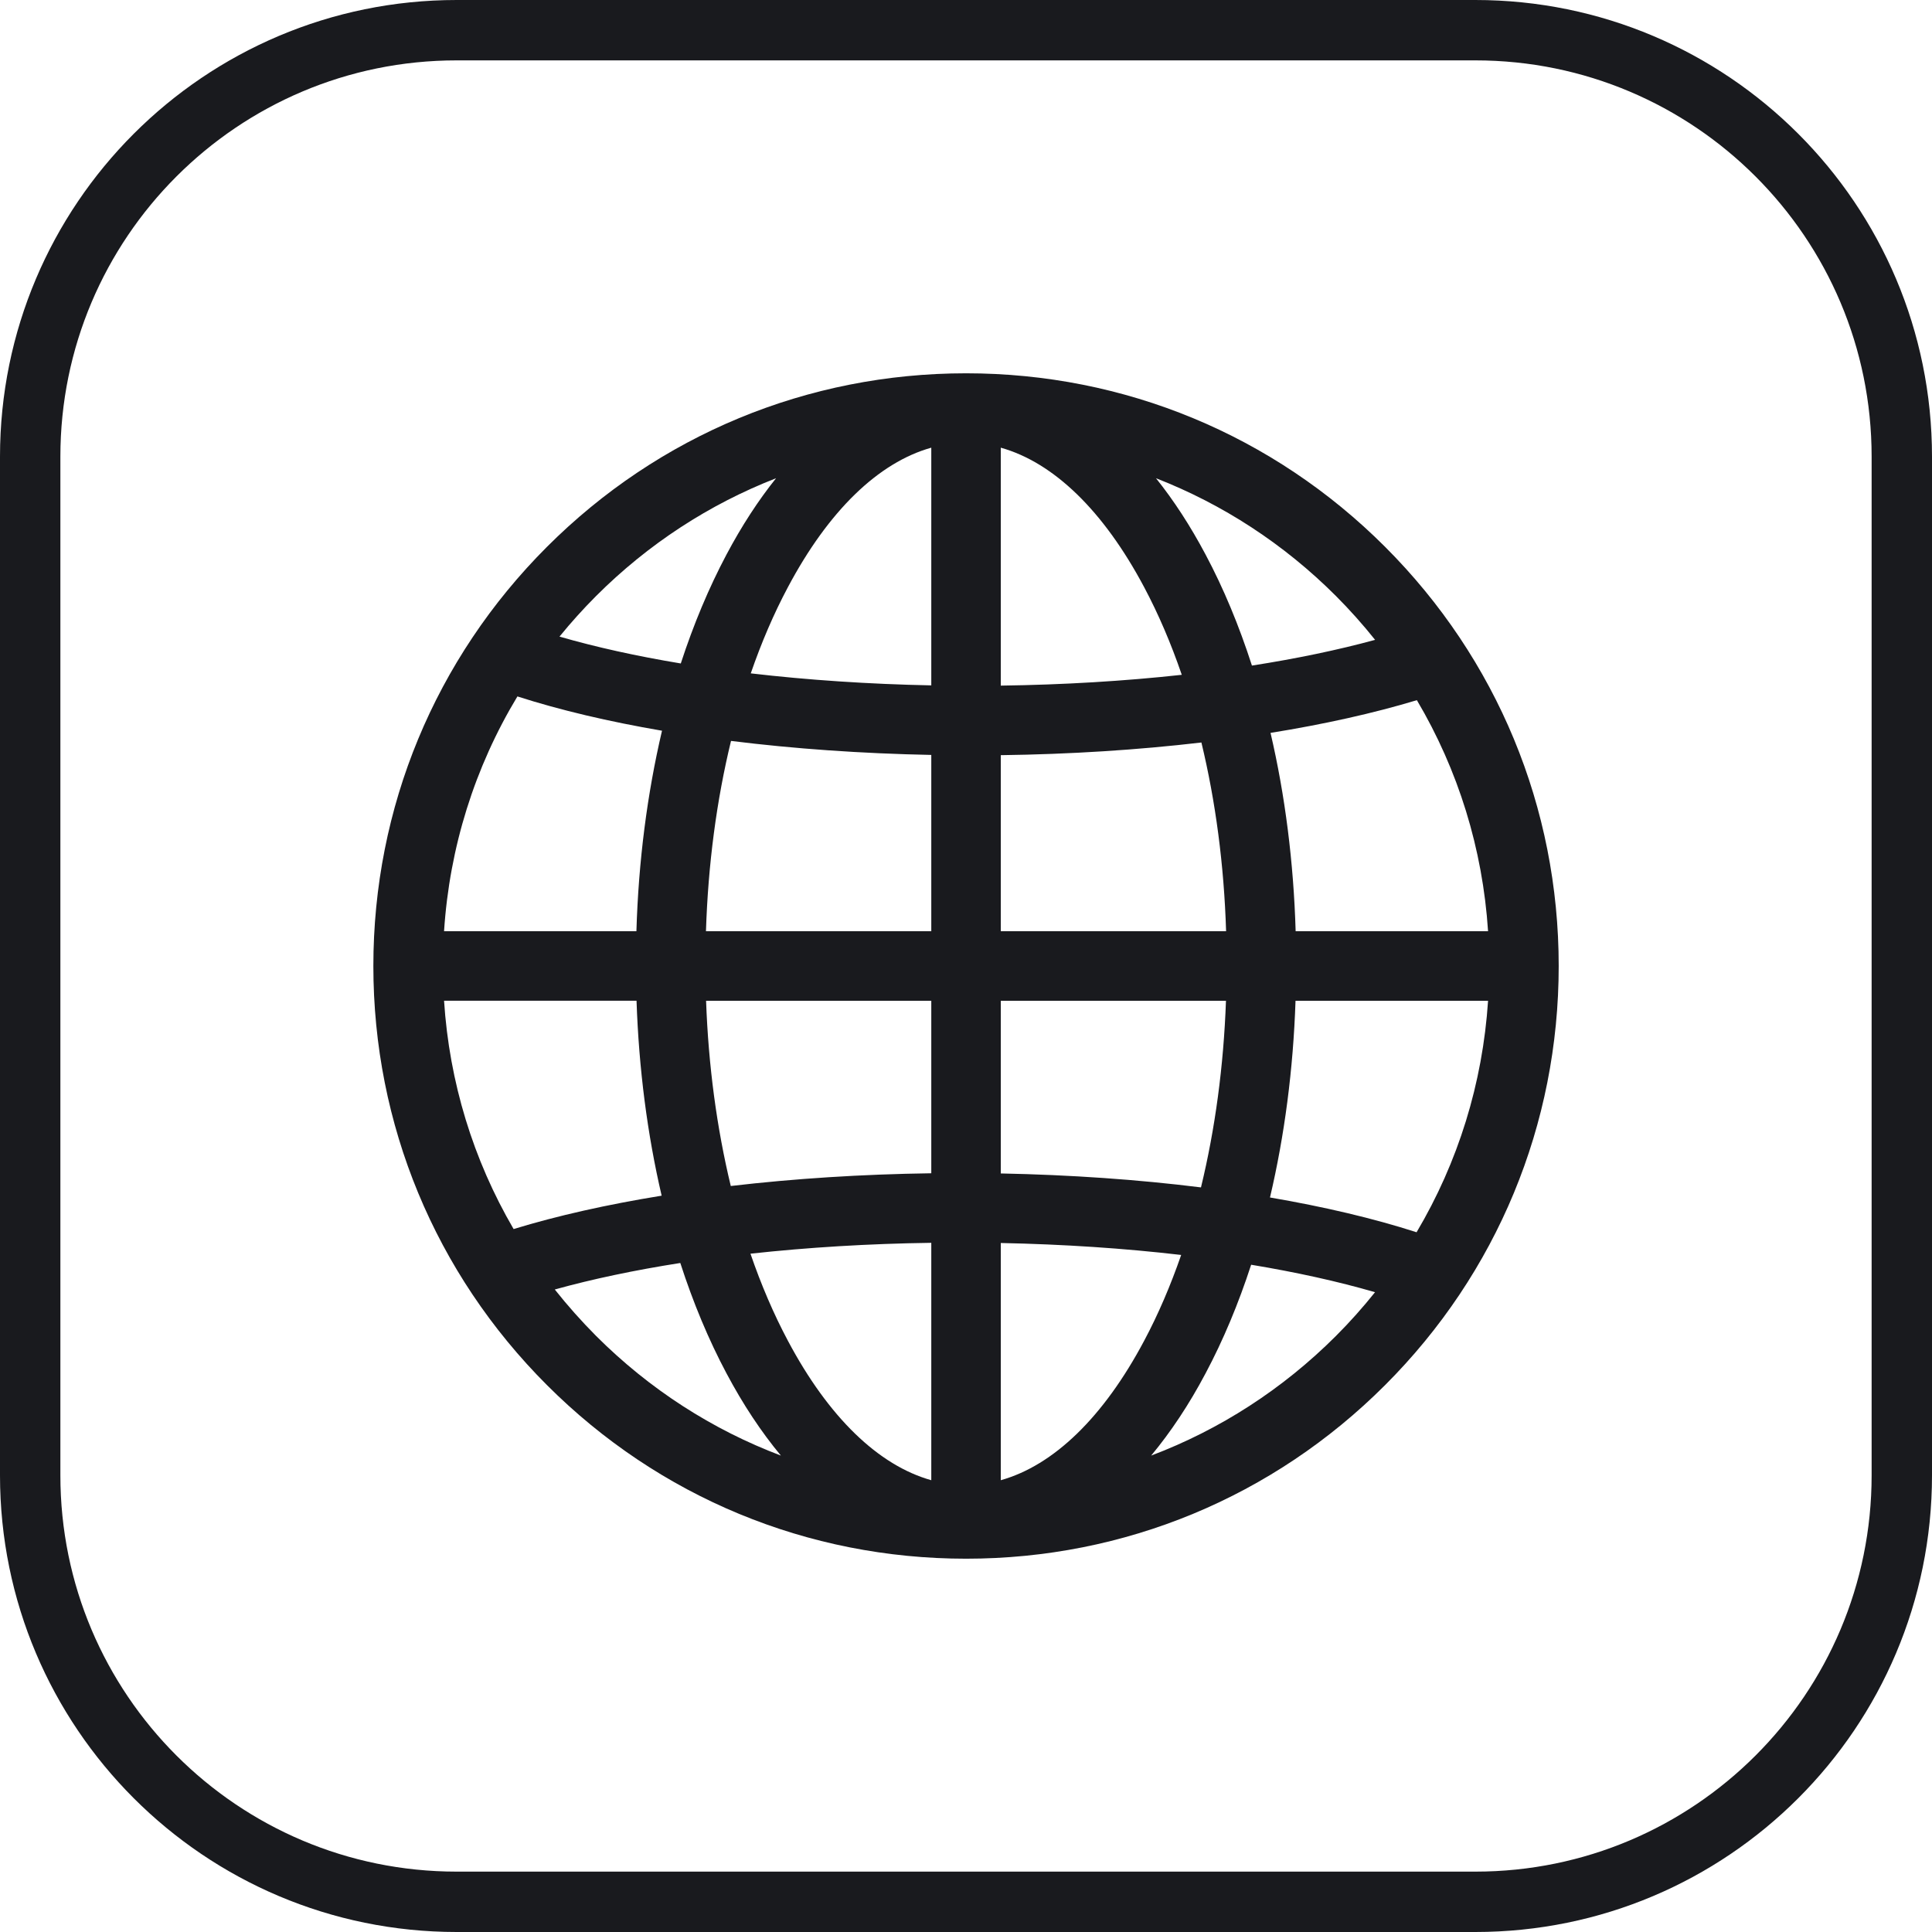
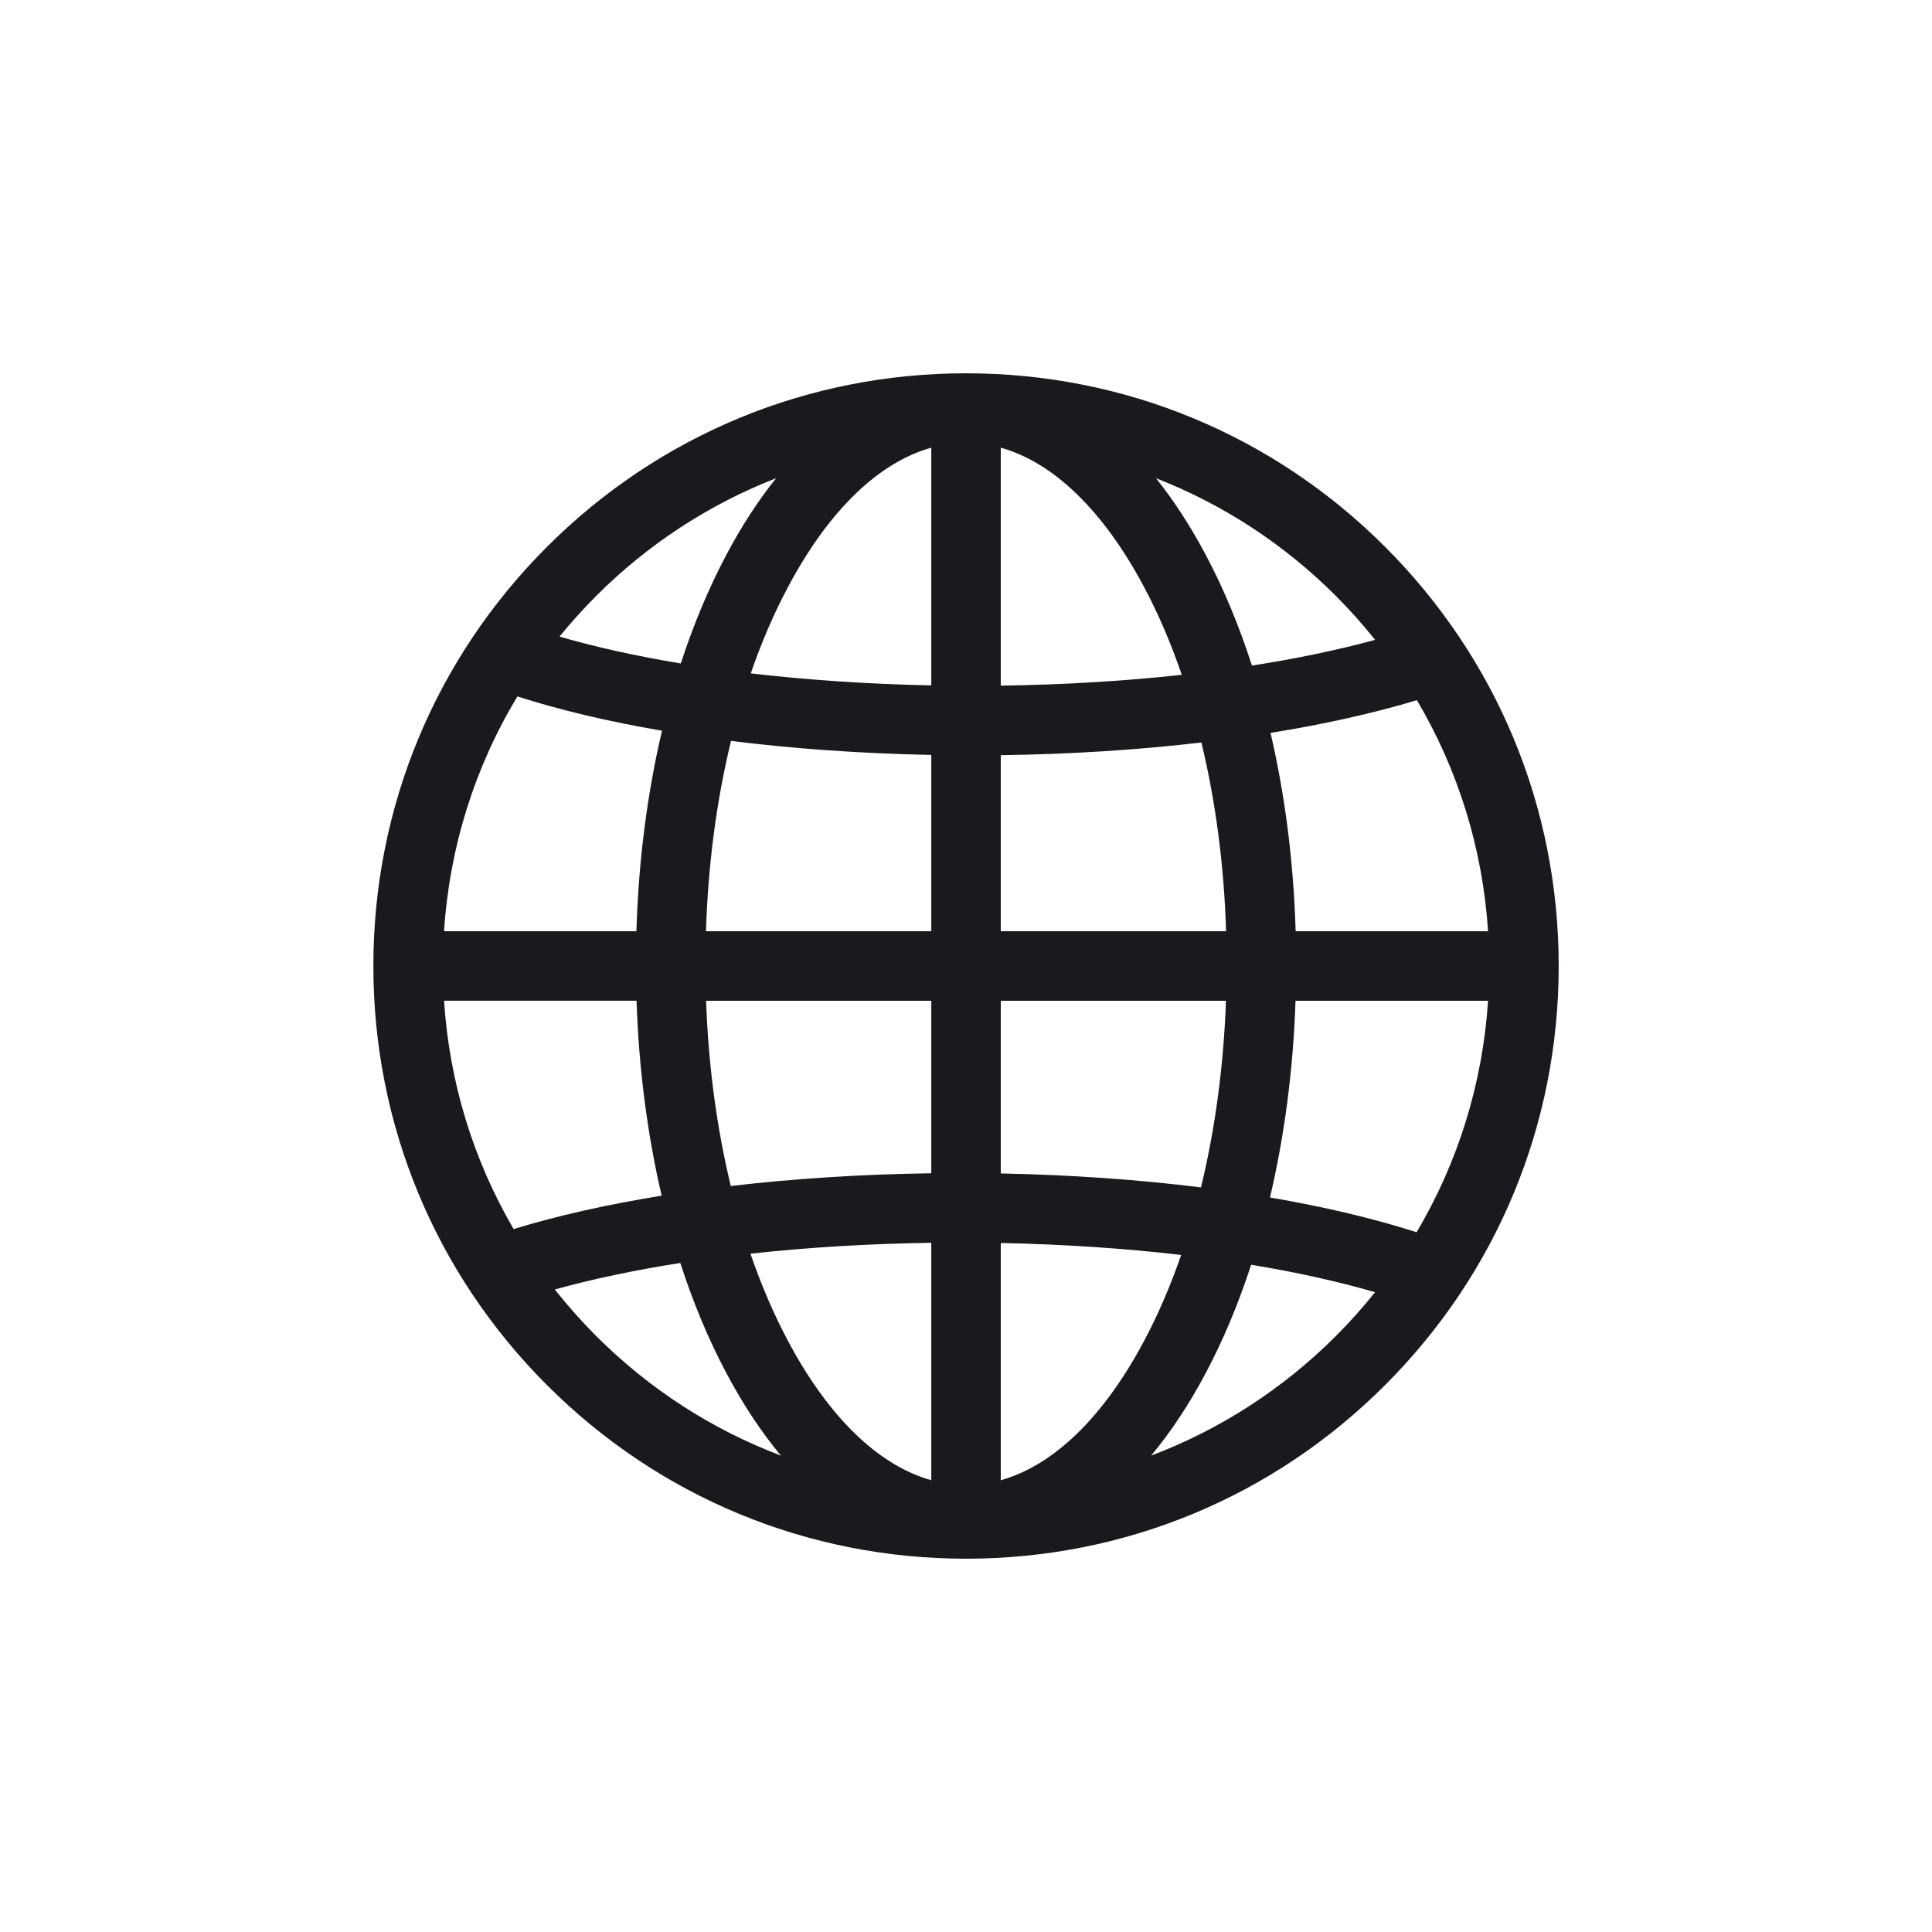
<svg xmlns="http://www.w3.org/2000/svg" width="32" height="32" viewBox="0 0 32 32" fill="none">
  <path d="M22.942 9.058C21.088 7.204 18.623 6.183 16.001 6.183C13.378 6.183 10.913 7.204 9.059 9.058C7.205 10.912 6.184 13.377 6.184 16C6.184 18.622 7.205 21.087 9.059 22.941C10.913 24.796 13.378 25.817 16.001 25.817C18.623 25.817 21.088 24.796 22.942 22.941C24.796 21.087 25.817 18.622 25.817 16C25.817 13.377 24.796 10.912 22.942 9.058ZM9.873 9.872C10.736 9.009 11.75 8.351 12.854 7.921C12.56 8.288 12.285 8.71 12.033 9.185C11.74 9.737 11.487 10.342 11.276 10.989C10.547 10.868 9.871 10.719 9.267 10.544C9.456 10.312 9.658 10.087 9.873 9.872ZM8.57 11.535C9.276 11.762 10.084 11.952 10.965 12.103C10.72 13.145 10.575 14.266 10.541 15.424H7.355C7.445 14.034 7.862 12.708 8.57 11.535ZM8.507 20.357C7.838 19.211 7.442 17.923 7.355 16.575H10.543C10.581 17.7 10.722 18.789 10.959 19.804C10.06 19.95 9.232 20.135 8.507 20.357ZM9.873 22.127C9.629 21.882 9.401 21.625 9.189 21.358C9.815 21.184 10.515 21.037 11.268 20.919C11.48 21.575 11.736 22.189 12.033 22.747C12.308 23.265 12.61 23.719 12.934 24.109C11.799 23.68 10.757 23.011 9.873 22.127ZM15.425 24.517C14.55 24.272 13.723 23.474 13.05 22.207C12.814 21.764 12.607 21.28 12.43 20.765C13.379 20.661 14.388 20.599 15.425 20.585V24.517ZM15.425 19.433C14.275 19.449 13.154 19.521 12.104 19.644C11.873 18.687 11.733 17.651 11.695 16.576H15.425V19.433H15.425ZM15.425 15.424H11.693C11.728 14.318 11.869 13.253 12.108 12.272C13.151 12.402 14.27 12.481 15.425 12.504V15.424ZM15.425 11.352C14.384 11.331 13.377 11.263 12.435 11.153C12.611 10.643 12.816 10.165 13.05 9.726C13.723 8.459 14.55 7.66 15.425 7.415V11.352ZM23.468 11.597C24.153 12.754 24.558 14.059 24.647 15.424H21.46C21.426 14.279 21.285 13.171 21.044 12.139C21.931 11.996 22.749 11.814 23.468 11.597ZM22.128 9.872C22.359 10.104 22.575 10.346 22.776 10.598C22.16 10.766 21.474 10.909 20.736 11.024C20.523 10.364 20.267 9.746 19.968 9.185C19.716 8.71 19.441 8.288 19.147 7.921C20.251 8.351 21.265 9.009 22.128 9.872ZM16.576 16.576H20.306C20.267 17.66 20.126 18.703 19.892 19.667C18.849 19.537 17.731 19.459 16.576 19.436V16.576ZM16.576 15.424V12.508C17.727 12.493 18.849 12.421 19.899 12.298C20.134 13.272 20.274 14.328 20.308 15.424H16.576ZM16.576 7.415H16.576C17.451 7.66 18.278 8.459 18.951 9.726C19.188 10.171 19.396 10.658 19.574 11.177C18.625 11.281 17.614 11.342 16.576 11.356V7.415ZM16.576 24.517V20.588C17.616 20.609 18.622 20.676 19.564 20.786C19.388 21.293 19.184 21.77 18.951 22.207C18.278 23.474 17.451 24.272 16.576 24.517ZM22.128 22.127C21.244 23.011 20.202 23.68 19.067 24.109C19.391 23.719 19.694 23.265 19.968 22.747C20.261 22.197 20.513 21.593 20.723 20.948C21.47 21.072 22.16 21.224 22.775 21.403C22.574 21.654 22.359 21.896 22.128 22.127ZM23.463 20.41C22.749 20.18 21.929 19.987 21.035 19.834C21.276 18.811 21.42 17.711 21.458 16.576H24.647C24.557 17.944 24.151 19.25 23.463 20.41Z" fill="#191A1E" />
-   <path d="M7.564 0.5H24.436C28.337 0.5 31.5 3.663 31.5 7.564V24.436C31.5 28.337 28.337 31.5 24.436 31.5H7.564C3.663 31.5 0.5 28.337 0.5 24.436V7.564C0.5 3.663 3.663 0.5 7.564 0.5Z" stroke="#191A1E" />
</svg>